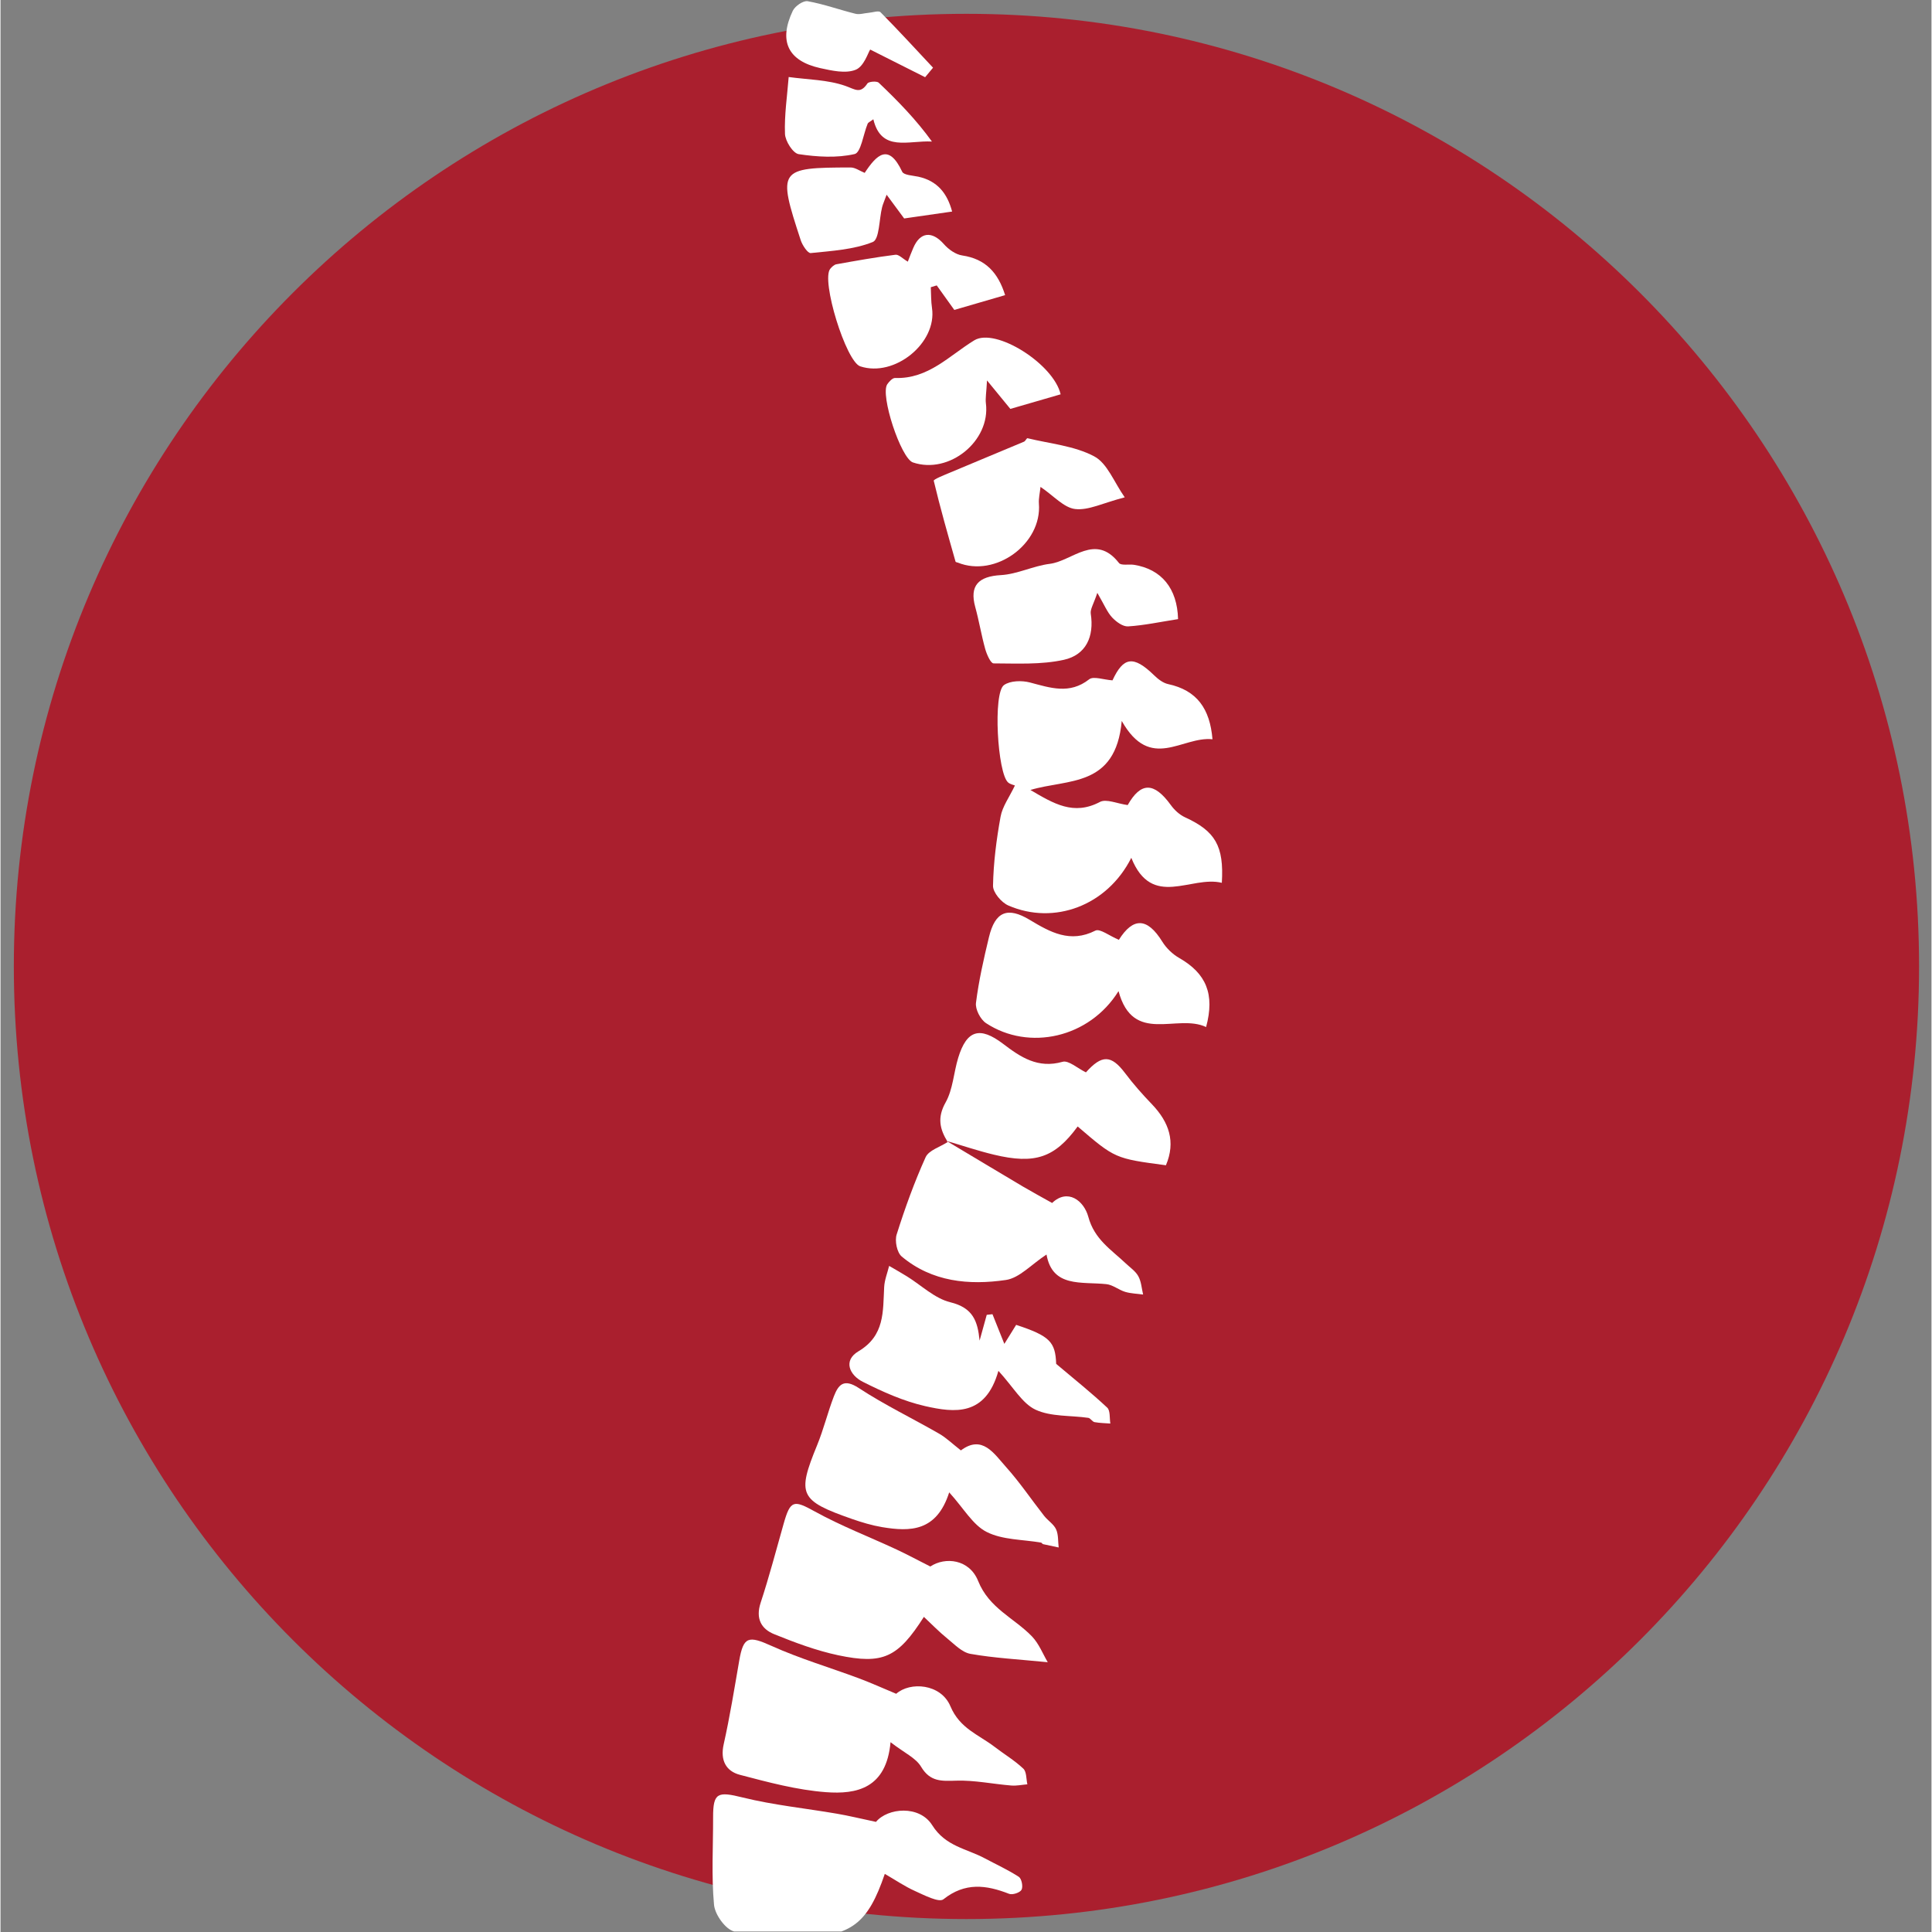
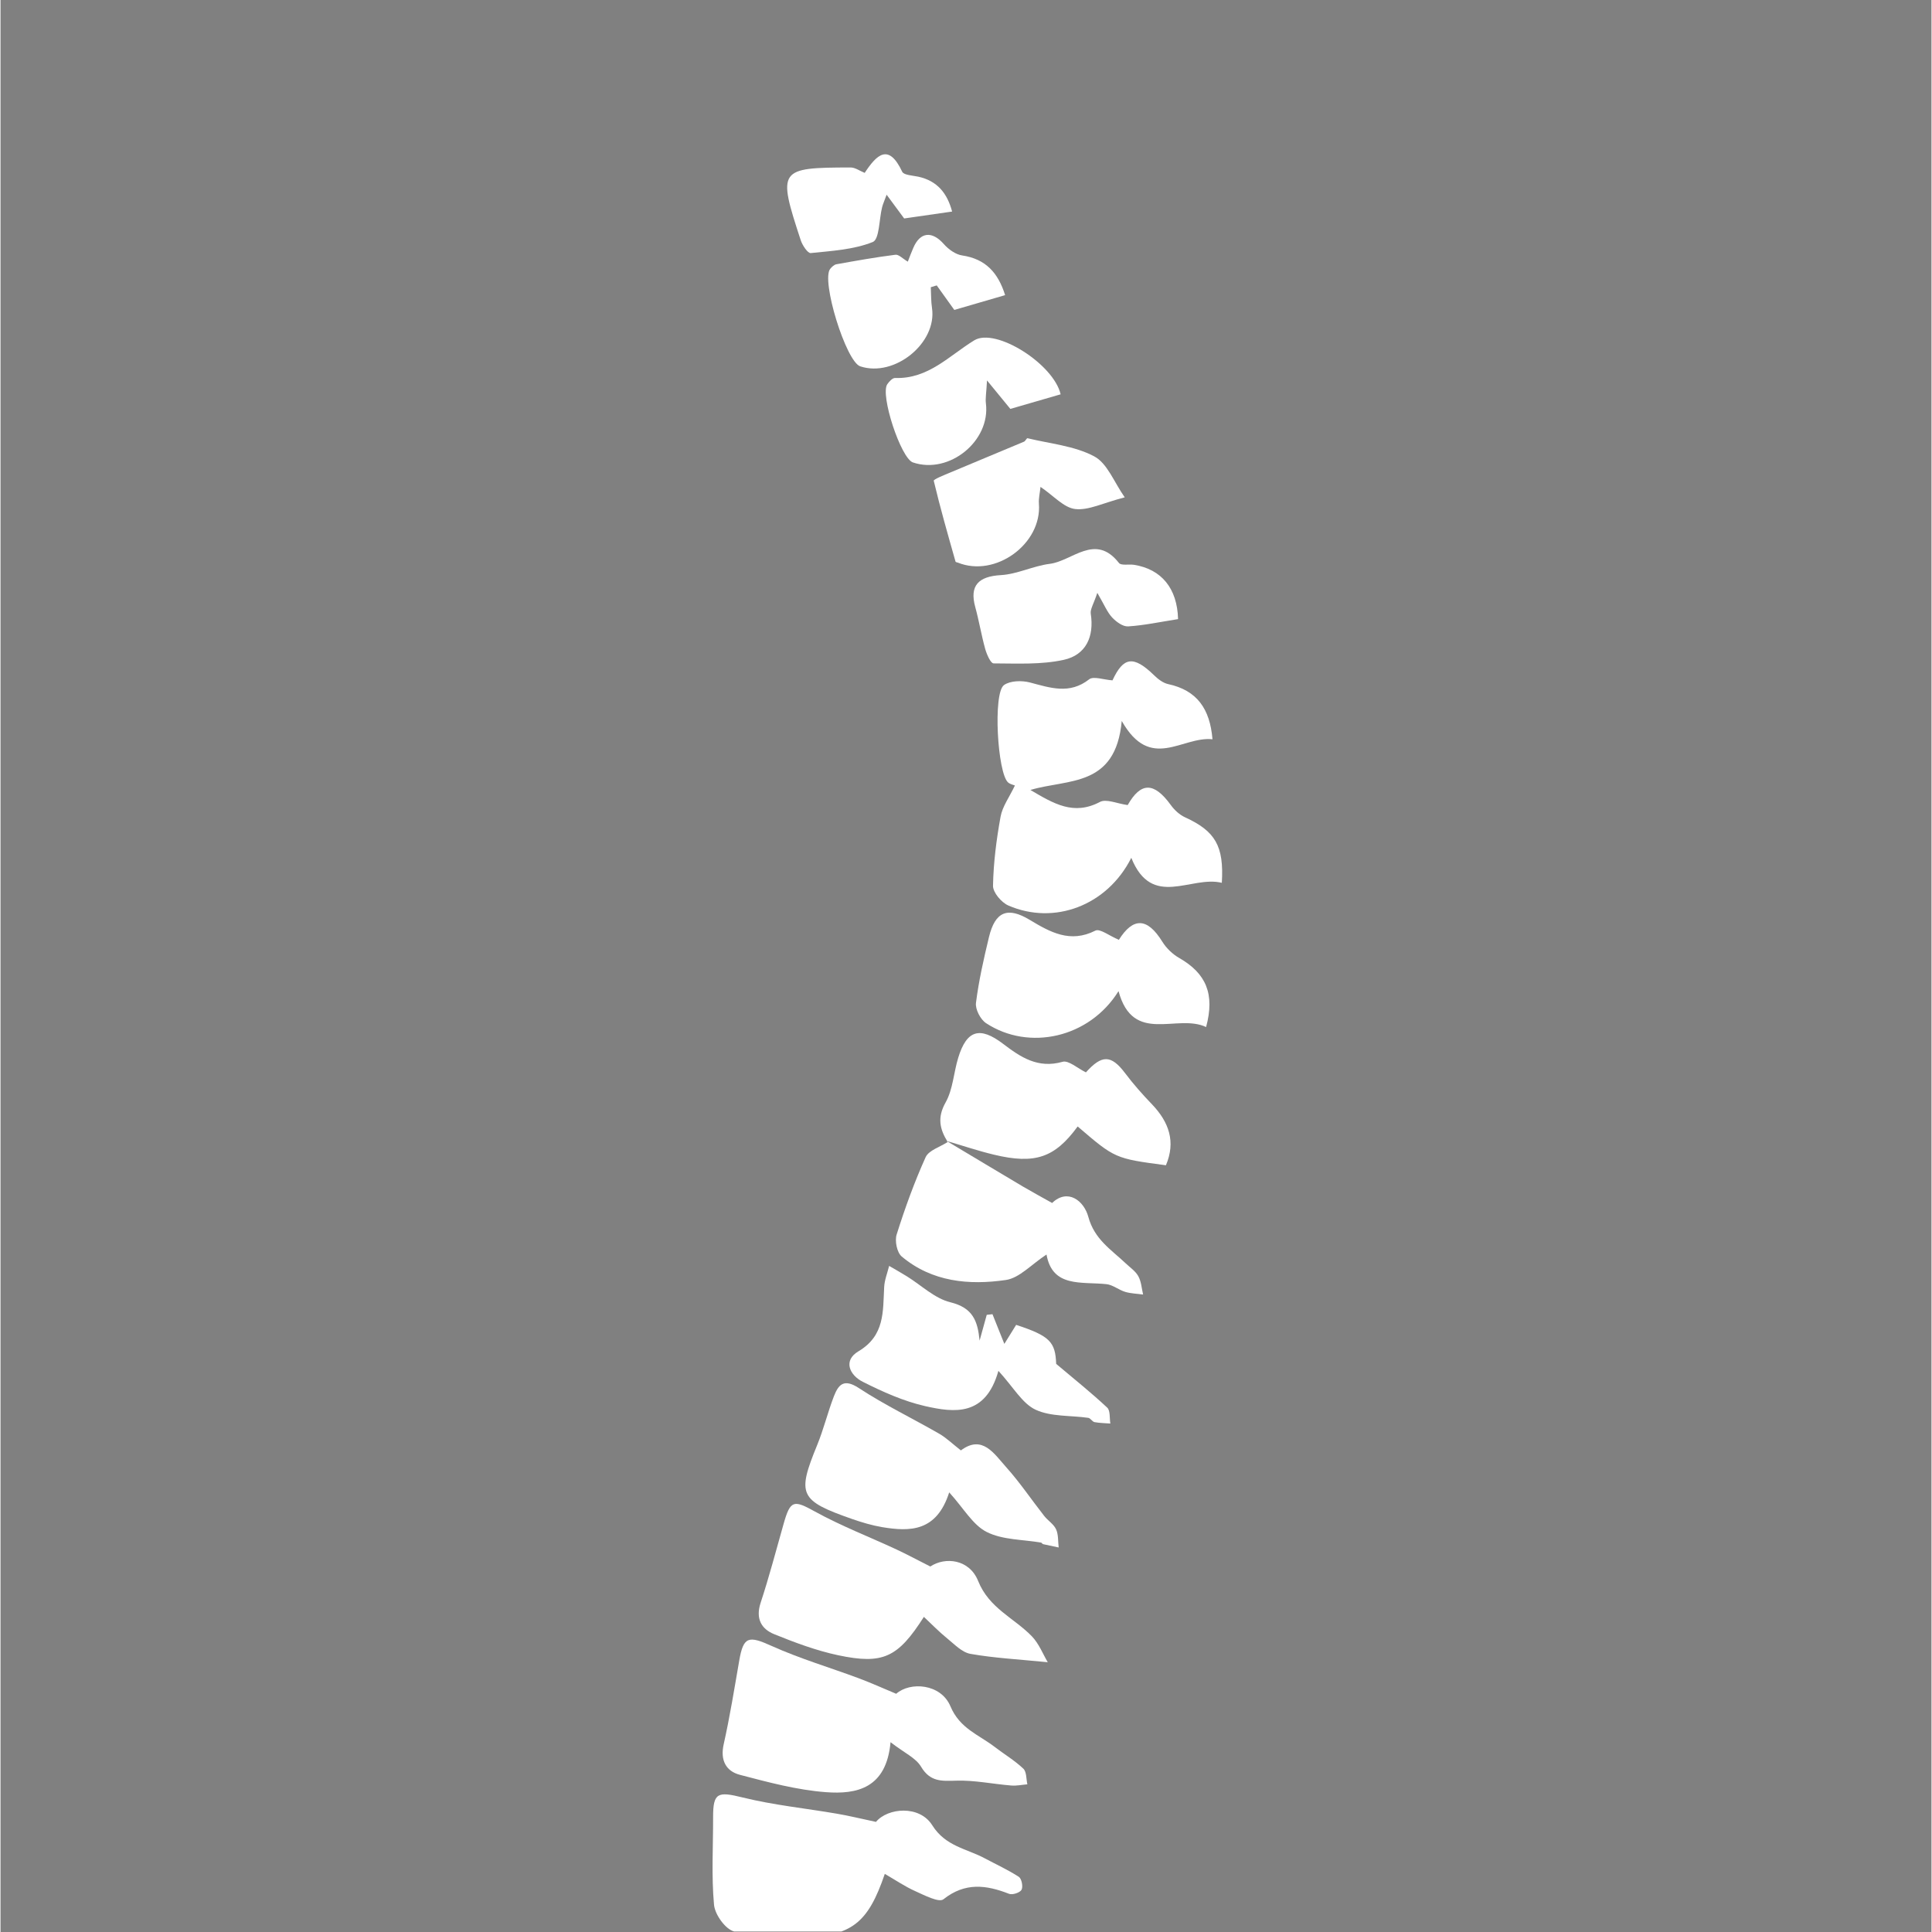
<svg xmlns="http://www.w3.org/2000/svg" width="300" viewBox="0 0 224.88 225" height="300" preserveAspectRatio="xMidYMid meet">
  <rect x="0" y="0" width="224.88" height="225" fill="#808080" stroke="none" />
  <defs>
    <clipPath id="244c7b8bdc">
      <path d="M 1.551 1.609 L 223.434 1.609 L 223.434 223.492 L 1.551 223.492 Z M 1.551 1.609 " clip-rule="nonzero" />
    </clipPath>
    <clipPath id="5ae3683354">
      <path d="M 115 77 L 142.609 77 L 142.609 107 L 115 107 Z M 115 77 " clip-rule="nonzero" />
    </clipPath>
    <clipPath id="f51ce68fbf">
      <path d="M 82.641 208 L 119 208 L 119 224.938 L 82.641 224.938 Z M 82.641 208 " clip-rule="nonzero" />
    </clipPath>
    <clipPath id="f5795e1b76">
      <path d="M 91 0.059 L 109 0.059 L 109 9 L 91 9 Z M 91 0.059 " clip-rule="nonzero" />
    </clipPath>
  </defs>
  <g clip-path="url(#244c7b8bdc)">
-     <path fill="#aa1f2e" d="M 112.492 1.609 C 51.223 1.609 1.551 51.281 1.551 112.551 C 1.551 173.824 51.223 223.492 112.492 223.492 C 173.762 223.492 223.434 173.824 223.434 112.551 C 223.434 51.281 173.762 1.609 112.492 1.609 " fill-opacity="1" fill-rule="nonzero" />
-   </g>
+     </g>
  <g clip-path="url(#5ae3683354)">
    <path fill="#ffffff" d="M 130.578 83.961 C 129.867 91.754 124.281 90.688 119.941 92 C 122.652 93.594 124.973 95.012 128.035 93.395 C 128.777 93 130.047 93.594 131.27 93.758 C 132.781 91.098 134.312 91.016 136.301 93.766 C 136.715 94.34 137.316 94.895 137.953 95.184 C 141.461 96.793 142.496 98.508 142.234 102.812 C 138.621 101.93 134.102 105.891 131.691 99.902 C 128.875 105.488 122.703 107.77 117.379 105.457 C 116.566 105.109 115.57 103.93 115.586 103.152 C 115.637 100.469 115.984 97.762 116.465 95.117 C 116.68 93.918 117.5 92.82 118.137 91.477 C 117.988 91.41 117.605 91.344 117.348 91.129 C 116.102 90.062 115.562 80.695 116.867 79.781 C 117.598 79.266 118.941 79.234 119.879 79.48 C 122.254 80.102 124.496 80.906 126.789 79.109 C 127.285 78.723 128.449 79.16 129.5 79.234 C 130.762 76.516 131.918 76.281 134.344 78.641 C 134.793 79.078 135.379 79.539 135.973 79.668 C 139.344 80.391 140.852 82.547 141.145 86.094 C 137.594 85.715 133.938 89.906 130.578 83.961 Z M 130.578 83.961 " fill-opacity="1" fill-rule="nonzero" />
  </g>
  <g clip-path="url(#f51ce68fbf)">
    <path fill="#ffffff" d="M 101.957 212.176 C 103.324 210.527 107.023 210.199 108.504 212.562 C 110.066 215.047 112.52 215.285 114.637 216.426 C 115.961 217.133 117.336 217.762 118.59 218.574 C 118.918 218.789 119.105 219.707 118.91 220.078 C 118.738 220.414 117.852 220.711 117.461 220.555 C 114.789 219.512 112.332 219.191 109.809 221.191 C 109.285 221.605 107.574 220.711 106.5 220.227 C 105.305 219.691 104.207 218.938 102.984 218.23 C 101.016 224.008 99.102 225.5 93.23 225.641 C 90.633 225.699 87.945 225.559 85.445 224.941 C 84.422 224.688 83.199 222.973 83.094 221.824 C 82.785 218.453 82.996 215.039 82.988 211.645 C 82.98 208.754 83.527 208.613 86.441 209.336 C 90.031 210.223 93.75 210.594 97.406 211.223 C 98.773 211.453 100.117 211.789 101.957 212.176 Z M 101.957 212.176 " fill-opacity="1" fill-rule="nonzero" />
  </g>
  <path fill="#ffffff" d="M 104.312 197.258 C 105.922 195.824 109.516 196.062 110.629 198.719 C 111.719 201.305 113.918 202.02 115.75 203.422 C 116.867 204.281 118.094 205.012 119.113 205.973 C 119.504 206.336 119.445 207.18 119.586 207.801 C 118.965 207.852 118.332 207.992 117.719 207.941 C 115.586 207.77 113.445 207.312 111.328 207.375 C 109.609 207.426 108.27 207.531 107.211 205.758 C 106.598 204.719 105.23 204.125 103.652 202.895 C 103.164 208.297 99.688 208.984 96.121 208.715 C 92.75 208.461 89.402 207.559 86.105 206.695 C 84.496 206.27 83.801 205.012 84.219 203.145 C 84.941 199.918 85.465 196.652 86.031 193.395 C 86.52 190.566 87.117 190.473 89.793 191.68 C 93.082 193.164 96.57 194.191 99.957 195.453 C 101.324 195.965 102.668 196.57 104.312 197.258 Z M 104.312 197.258 " fill-opacity="1" fill-rule="nonzero" />
  <path fill="#ffffff" d="M 108.285 182.434 C 110.02 181.285 112.828 181.57 113.852 184.117 C 115.133 187.316 118.055 188.43 120.121 190.574 C 120.945 191.434 121.402 192.641 121.961 193.582 C 118.492 193.238 115.695 193.094 112.965 192.609 C 111.98 192.441 111.102 191.5 110.254 190.812 C 109.32 190.055 108.48 189.188 107.535 188.301 C 104.508 193.043 102.781 193.871 97.555 192.77 C 95.02 192.23 92.539 191.305 90.129 190.328 C 88.582 189.711 87.922 188.488 88.523 186.66 C 89.52 183.625 90.332 180.523 91.203 177.453 C 91.992 174.664 92.391 174.68 94.836 176.027 C 97.895 177.715 101.184 178.98 104.359 180.457 C 105.539 181.008 106.672 181.621 108.285 182.434 Z M 108.285 182.434 " fill-opacity="1" fill-rule="nonzero" />
  <path fill="#ffffff" d="M 111.844 168.914 C 114.344 167.043 115.711 169.297 117.117 170.863 C 118.715 172.645 120.059 174.648 121.539 176.535 C 121.969 177.086 122.652 177.496 122.93 178.102 C 123.215 178.719 123.145 179.504 123.234 180.219 C 122.629 180.094 122.02 179.965 121.418 179.832 C 121.328 179.809 121.27 179.668 121.188 179.652 C 119.055 179.281 116.703 179.348 114.855 178.414 C 113.234 177.602 112.184 175.672 110.484 173.801 C 109.016 178.391 105.938 178.391 102.668 177.848 C 101.484 177.648 100.312 177.297 99.176 176.902 C 93.035 174.754 92.742 174.066 95.102 168.305 C 95.859 166.457 96.332 164.496 97.051 162.621 C 97.586 161.242 98.215 160.512 99.957 161.652 C 102.945 163.613 106.207 165.18 109.316 166.969 C 110.117 167.426 110.809 168.102 111.844 168.914 Z M 111.844 168.914 " fill-opacity="1" fill-rule="nonzero" />
  <path fill="#ffffff" d="M 130.242 109.453 C 131.895 106.824 133.547 106.828 135.305 109.672 C 135.77 110.422 136.504 111.133 137.277 111.57 C 140.41 113.367 141.438 115.77 140.402 119.609 C 137.008 118 131.902 121.711 130.203 115.426 C 126.805 120.891 119.766 122.43 114.781 119.16 C 114.121 118.73 113.504 117.535 113.602 116.789 C 113.926 114.219 114.504 111.668 115.113 109.141 C 115.832 106.152 117.281 105.57 119.863 107.129 C 122.246 108.559 124.566 109.871 127.508 108.379 C 128.035 108.113 129.129 108.984 130.242 109.453 Z M 130.242 109.453 " fill-opacity="1" fill-rule="nonzero" />
  <path fill="#ffffff" d="M 110.215 132.895 C 113.176 134.664 116.125 136.438 119.082 138.191 C 120.121 138.801 121.18 139.375 122.469 140.098 C 124.281 138.367 126.172 139.824 126.684 141.707 C 127.395 144.34 129.348 145.527 131.039 147.129 C 131.547 147.613 132.188 148.039 132.508 148.629 C 132.855 149.254 132.895 150.043 133.066 150.762 C 132.375 150.664 131.652 150.648 130.984 150.453 C 130.227 150.223 129.535 149.629 128.785 149.551 C 125.863 149.246 122.508 149.977 121.816 146.102 C 120.043 147.262 118.664 148.836 117.086 149.066 C 112.793 149.695 108.48 149.293 104.953 146.332 C 104.395 145.863 104.125 144.504 104.367 143.758 C 105.328 140.711 106.422 137.684 107.738 134.766 C 108.105 133.961 109.426 133.574 110.305 133 Z M 110.215 132.895 " fill-opacity="1" fill-rule="nonzero" />
  <path fill="#ffffff" d="M 110.312 133 C 109.383 131.508 109.066 130.16 110.066 128.387 C 110.922 126.863 111.004 124.918 111.531 123.195 C 112.52 119.953 114.047 119.504 116.758 121.562 C 118.789 123.113 120.816 124.477 123.688 123.656 C 124.387 123.457 125.43 124.418 126.406 124.887 C 128.254 122.832 129.332 122.816 130.961 124.969 C 131.926 126.254 132.996 127.461 134.109 128.617 C 136.082 130.688 136.887 132.965 135.723 135.707 C 129.793 134.918 129.793 134.918 125.445 131.188 C 122.777 134.828 120.488 135.625 115.676 134.469 C 113.836 134.027 112.039 133.418 110.223 132.887 C 110.215 132.895 110.312 133 110.312 133 Z M 110.312 133 " fill-opacity="1" fill-rule="nonzero" />
-   <path fill="#ffffff" d="M 114.023 156.129 C 114.301 155.129 114.578 154.125 114.855 153.125 C 115.082 153.102 115.301 153.07 115.523 153.051 C 115.969 154.16 116.41 155.266 116.906 156.508 C 117.41 155.703 117.852 154.988 118.281 154.293 C 122.215 155.586 122.848 156.285 122.941 158.836 C 125.145 160.691 127.082 162.242 128.883 163.93 C 129.258 164.277 129.145 165.152 129.25 165.785 C 128.637 165.738 128.012 165.73 127.41 165.621 C 127.141 165.566 126.938 165.156 126.676 165.121 C 124.617 164.824 122.344 165.008 120.547 164.176 C 118.992 163.449 117.98 161.578 116.215 159.648 C 114.715 164.965 111.117 164.531 107.691 163.758 C 105.176 163.184 102.738 162.094 100.418 160.922 C 98.906 160.164 98.074 158.461 99.922 157.367 C 103 155.539 102.758 152.723 102.91 149.895 C 102.953 149.066 103.285 148.254 103.488 147.426 C 104.18 147.832 104.875 148.219 105.559 148.645 C 107.234 149.68 108.781 151.207 110.598 151.656 C 113.266 152.305 113.797 153.855 114.023 156.129 Z M 114.023 156.129 " fill-opacity="1" fill-rule="nonzero" />
+   <path fill="#ffffff" d="M 114.023 156.129 C 114.301 155.129 114.578 154.125 114.855 153.125 C 115.082 153.102 115.301 153.07 115.523 153.051 C 115.969 154.16 116.41 155.266 116.906 156.508 C 117.41 155.703 117.852 154.988 118.281 154.293 C 122.215 155.586 122.848 156.285 122.941 158.836 C 125.145 160.691 127.082 162.242 128.883 163.93 C 129.258 164.277 129.145 165.152 129.25 165.785 C 128.637 165.738 128.012 165.73 127.41 165.621 C 127.141 165.566 126.938 165.156 126.676 165.121 C 124.617 164.824 122.344 165.008 120.547 164.176 C 118.992 163.449 117.98 161.578 116.215 159.648 C 114.715 164.965 111.117 164.531 107.691 163.758 C 105.176 163.184 102.738 162.094 100.418 160.922 C 98.906 160.164 98.074 158.461 99.922 157.367 C 103 155.539 102.758 152.723 102.91 149.895 C 102.953 149.066 103.285 148.254 103.488 147.426 C 104.18 147.832 104.875 148.219 105.559 148.645 C 107.234 149.68 108.781 151.207 110.598 151.656 C 113.266 152.305 113.797 153.855 114.023 156.129 Z " fill-opacity="1" fill-rule="nonzero" />
  <path fill="#ffffff" d="M 137.137 72.102 C 135.039 72.43 133.184 72.832 131.316 72.949 C 130.707 72.988 129.934 72.414 129.461 71.914 C 128.891 71.301 128.566 70.473 127.734 69.043 C 127.297 70.355 126.895 70.945 126.969 71.465 C 127.383 74.145 126.414 76.273 123.828 76.844 C 121.195 77.422 118.387 77.266 115.652 77.258 C 115.312 77.258 114.855 76.207 114.676 75.574 C 114.227 73.957 113.957 72.293 113.512 70.676 C 112.836 68.199 113.887 67.125 116.508 66.977 C 118.422 66.867 120.277 65.902 122.199 65.664 C 124.844 65.328 127.5 62.043 130.25 65.562 C 130.504 65.891 131.406 65.688 132 65.777 C 135.211 66.285 137.047 68.527 137.137 72.102 Z M 137.137 72.102 " fill-opacity="1" fill-rule="nonzero" />
  <path fill="#ffffff" d="M 130.926 57.918 C 128.395 58.574 126.711 59.461 125.152 59.281 C 123.828 59.125 122.652 57.738 121.117 56.703 C 121.043 57.426 120.887 58.047 120.93 58.648 C 121.305 63.332 115.879 67.297 111.492 65.523 C 111.402 65.488 111.238 65.473 111.223 65.41 C 110.336 62.281 109.434 59.148 108.684 55.988 C 108.645 55.824 109.922 55.316 110.613 55.027 C 113.473 53.816 116.344 52.641 119.195 51.438 C 119.363 51.371 119.504 51.016 119.602 51.035 C 122.215 51.672 125.055 51.918 127.359 53.141 C 128.891 53.938 129.68 56.152 130.926 57.918 Z M 130.926 57.918 " fill-opacity="1" fill-rule="nonzero" />
  <path fill="#ffffff" d="M 116.996 34.371 C 114.832 35 113.039 35.527 111.078 36.094 C 110.457 35.223 109.742 34.23 109.031 33.238 C 108.797 33.305 108.57 33.375 108.34 33.449 C 108.383 34.254 108.359 35.074 108.48 35.871 C 109.09 39.934 104.125 43.984 100.125 42.664 C 98.465 42.121 95.527 32.613 96.633 31.301 C 96.82 31.078 97.082 30.824 97.344 30.777 C 99.629 30.367 101.918 29.957 104.223 29.668 C 104.605 29.617 105.066 30.121 105.664 30.473 C 105.883 29.906 106.078 29.383 106.297 28.879 C 107.098 26.992 108.488 26.871 109.863 28.43 C 110.395 29.035 111.223 29.637 111.996 29.75 C 114.742 30.16 116.184 31.777 116.996 34.371 Z M 116.996 34.371 " fill-opacity="1" fill-rule="nonzero" />
  <path fill="#ffffff" d="M 123.461 45.922 C 121.441 46.512 119.641 47.031 117.605 47.621 C 116.953 46.816 116.184 45.883 114.887 44.305 C 114.812 45.75 114.684 46.375 114.758 46.973 C 115.309 51.363 110.484 55.285 106.258 53.855 C 104.855 53.379 102.414 45.973 103.277 44.742 C 103.496 44.43 103.879 44.012 104.18 44.02 C 108.047 44.156 110.465 41.434 113.398 39.637 C 115.898 38.109 122.652 42.395 123.461 45.922 Z M 123.461 45.922 " fill-opacity="1" fill-rule="nonzero" />
  <path fill="#ffffff" d="M 100.641 20.133 C 102.039 18.016 103.422 16.621 105.012 20.004 C 105.199 20.398 106.234 20.438 106.891 20.578 C 109.105 21.07 110.254 22.504 110.824 24.637 C 108.836 24.918 107.078 25.18 105.238 25.441 C 104.652 24.641 104.043 23.82 103.195 22.676 C 102.918 23.441 102.758 23.777 102.668 24.137 C 102.316 25.543 102.363 27.871 101.582 28.184 C 99.352 29.078 96.797 29.219 94.355 29.473 C 94.012 29.512 93.379 28.559 93.188 27.961 C 90.477 19.691 90.594 19.52 99.004 19.504 C 99.539 19.504 100.07 19.906 100.641 20.133 Z M 100.641 20.133 " fill-opacity="1" fill-rule="nonzero" />
-   <path fill="#ffffff" d="M 101.648 13.891 C 101.289 14.168 101.055 14.25 100.988 14.406 C 100.477 15.637 100.207 17.77 99.469 17.941 C 97.398 18.418 95.102 18.273 92.961 17.953 C 92.293 17.859 91.391 16.434 91.359 15.59 C 91.277 13.391 91.617 11.176 91.789 8.969 C 94.004 9.277 96.316 9.277 98.383 10 C 99.531 10.402 100.125 10.977 100.957 9.723 C 101.113 9.492 102.055 9.418 102.277 9.633 C 104.492 11.742 106.641 13.938 108.473 16.484 C 105.742 16.328 102.578 17.762 101.648 13.891 Z M 101.648 13.891 " fill-opacity="1" fill-rule="nonzero" />
  <g clip-path="url(#f5795e1b76)">
-     <path fill="#ffffff" d="M 107.68 8.992 C 105.598 7.949 103.523 6.898 101.281 5.77 C 101.031 6.152 100.559 7.73 99.598 8.121 C 98.434 8.598 96.82 8.23 95.469 7.934 C 91.707 7.098 90.594 4.793 92.262 1.27 C 92.516 0.715 93.484 0.051 93.996 0.141 C 95.883 0.477 97.699 1.141 99.562 1.602 C 100.035 1.723 100.582 1.535 101.102 1.492 C 101.574 1.453 102.27 1.207 102.488 1.426 C 104.57 3.527 106.574 5.719 108.602 7.883 C 108.293 8.254 107.984 8.625 107.68 8.992 Z M 107.68 8.992 " fill-opacity="1" fill-rule="nonzero" />
-   </g>
+     </g>
</svg>